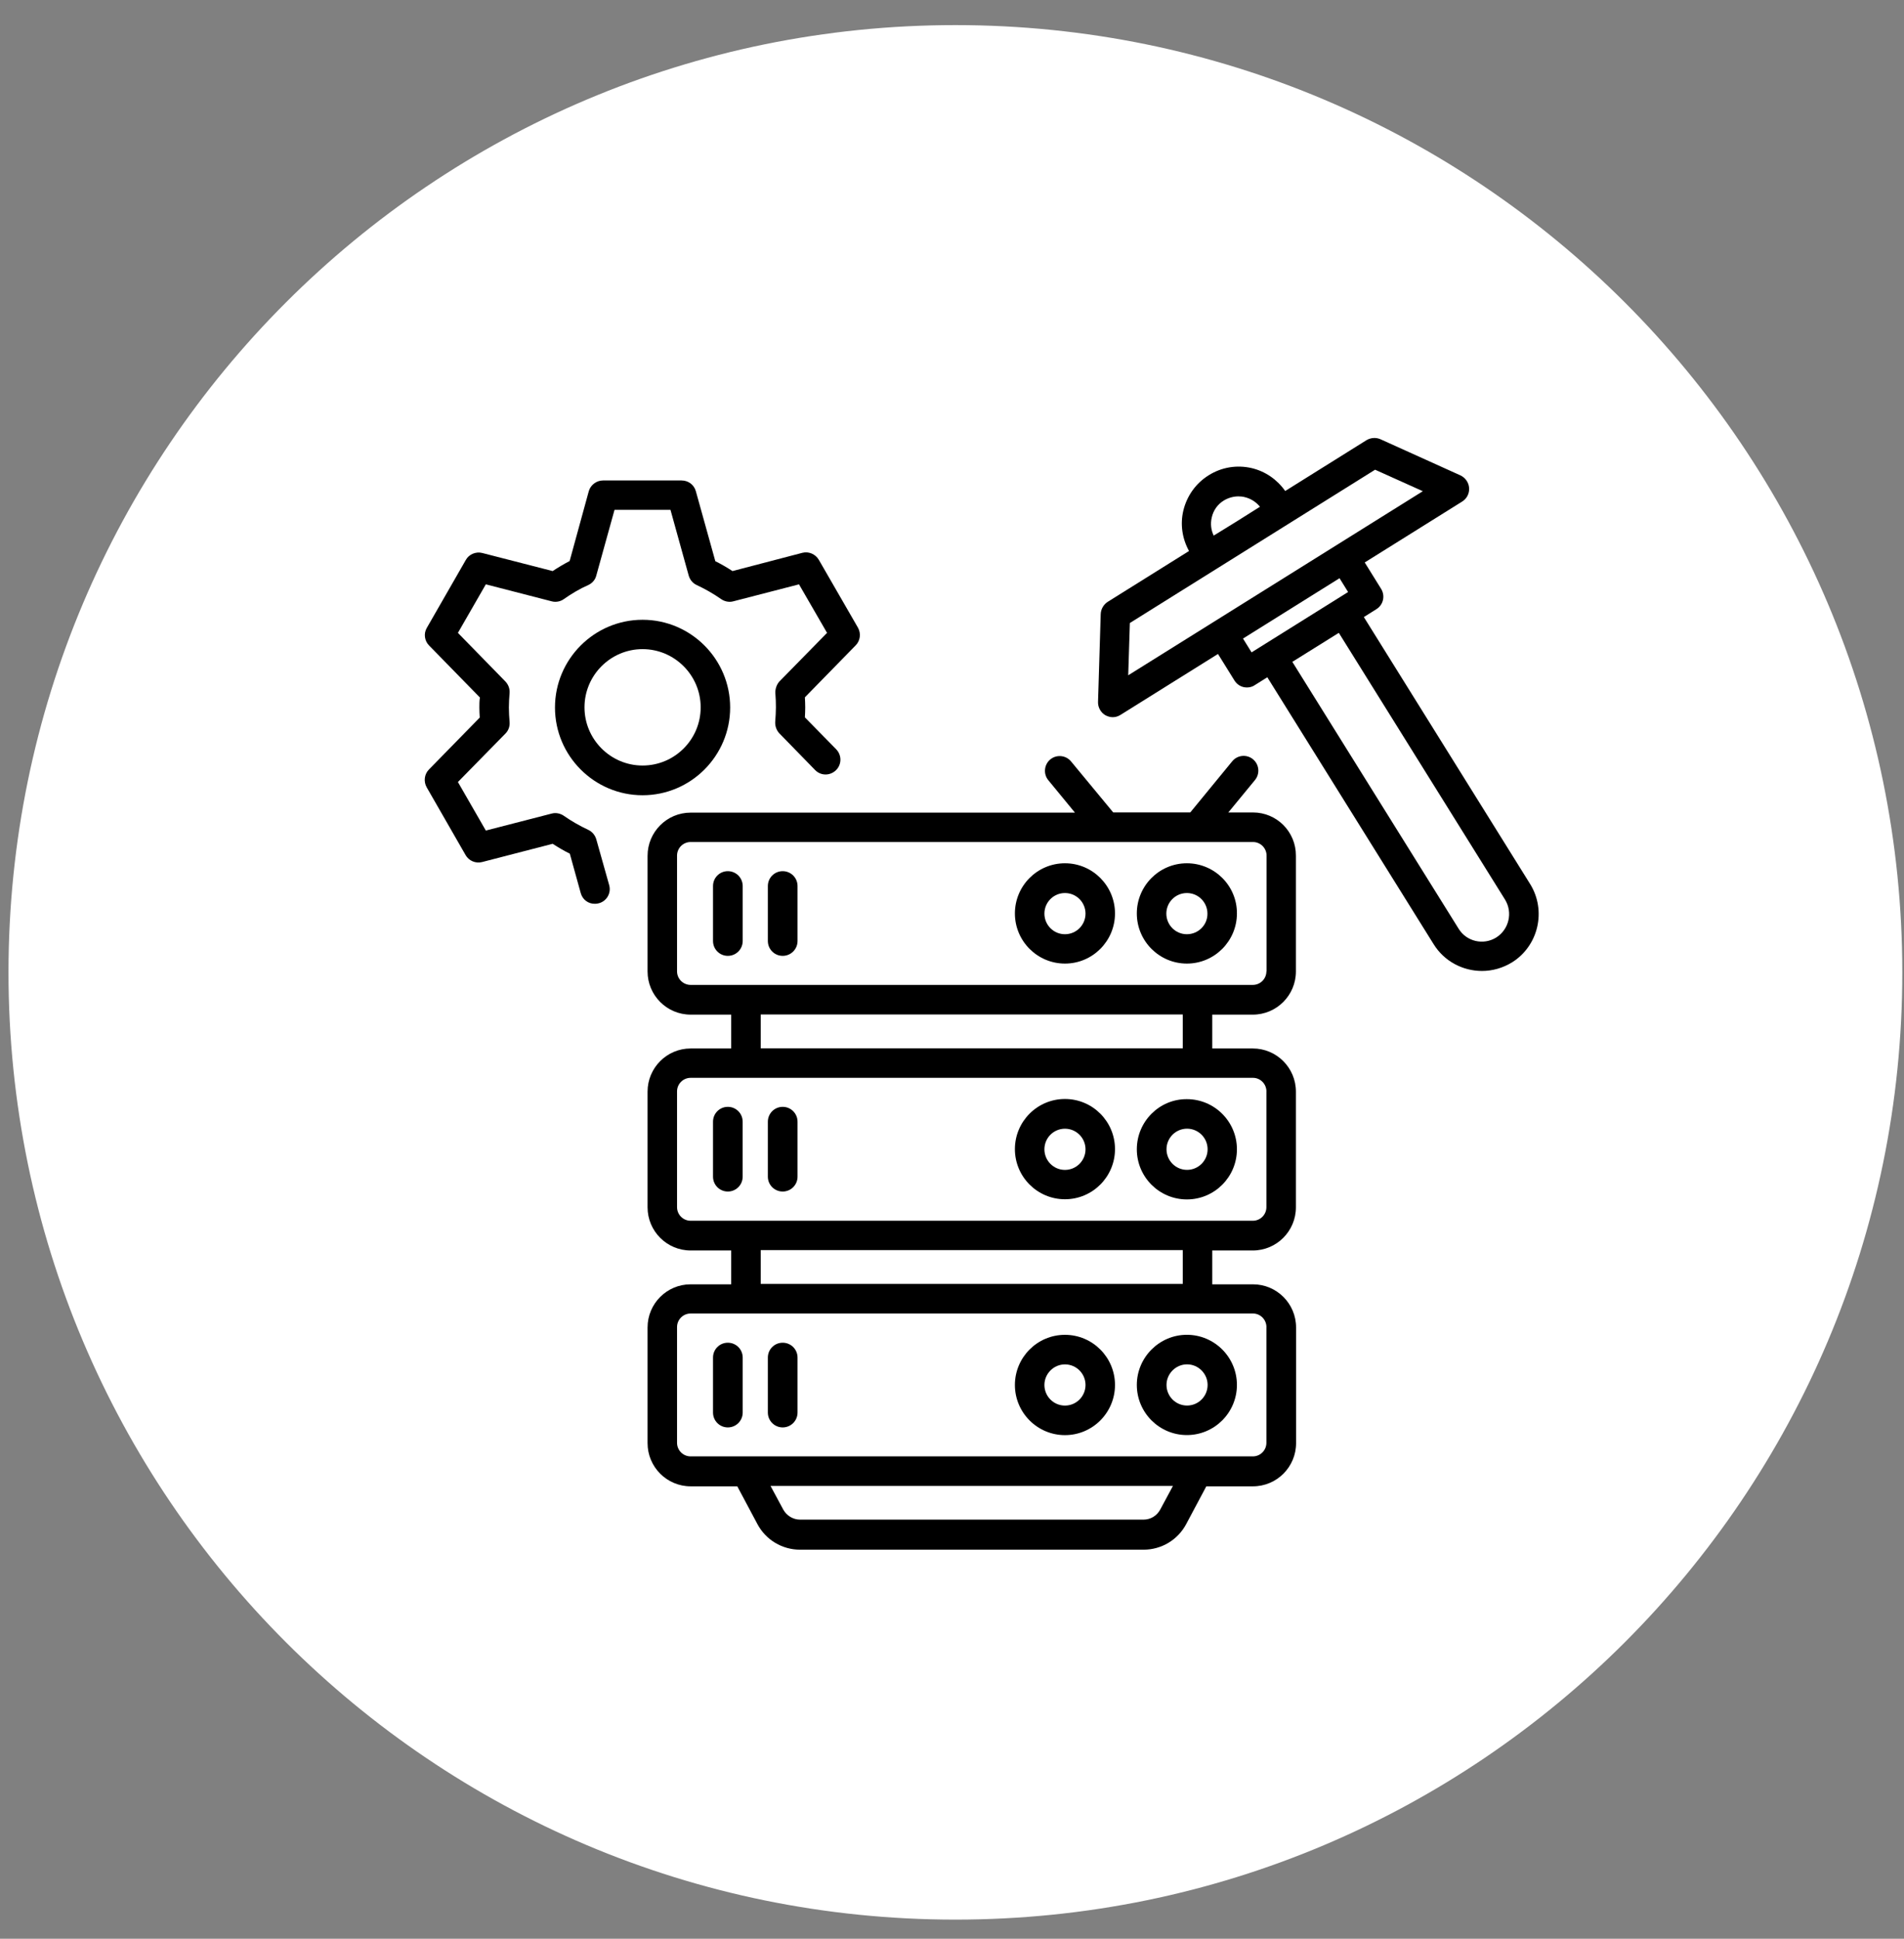
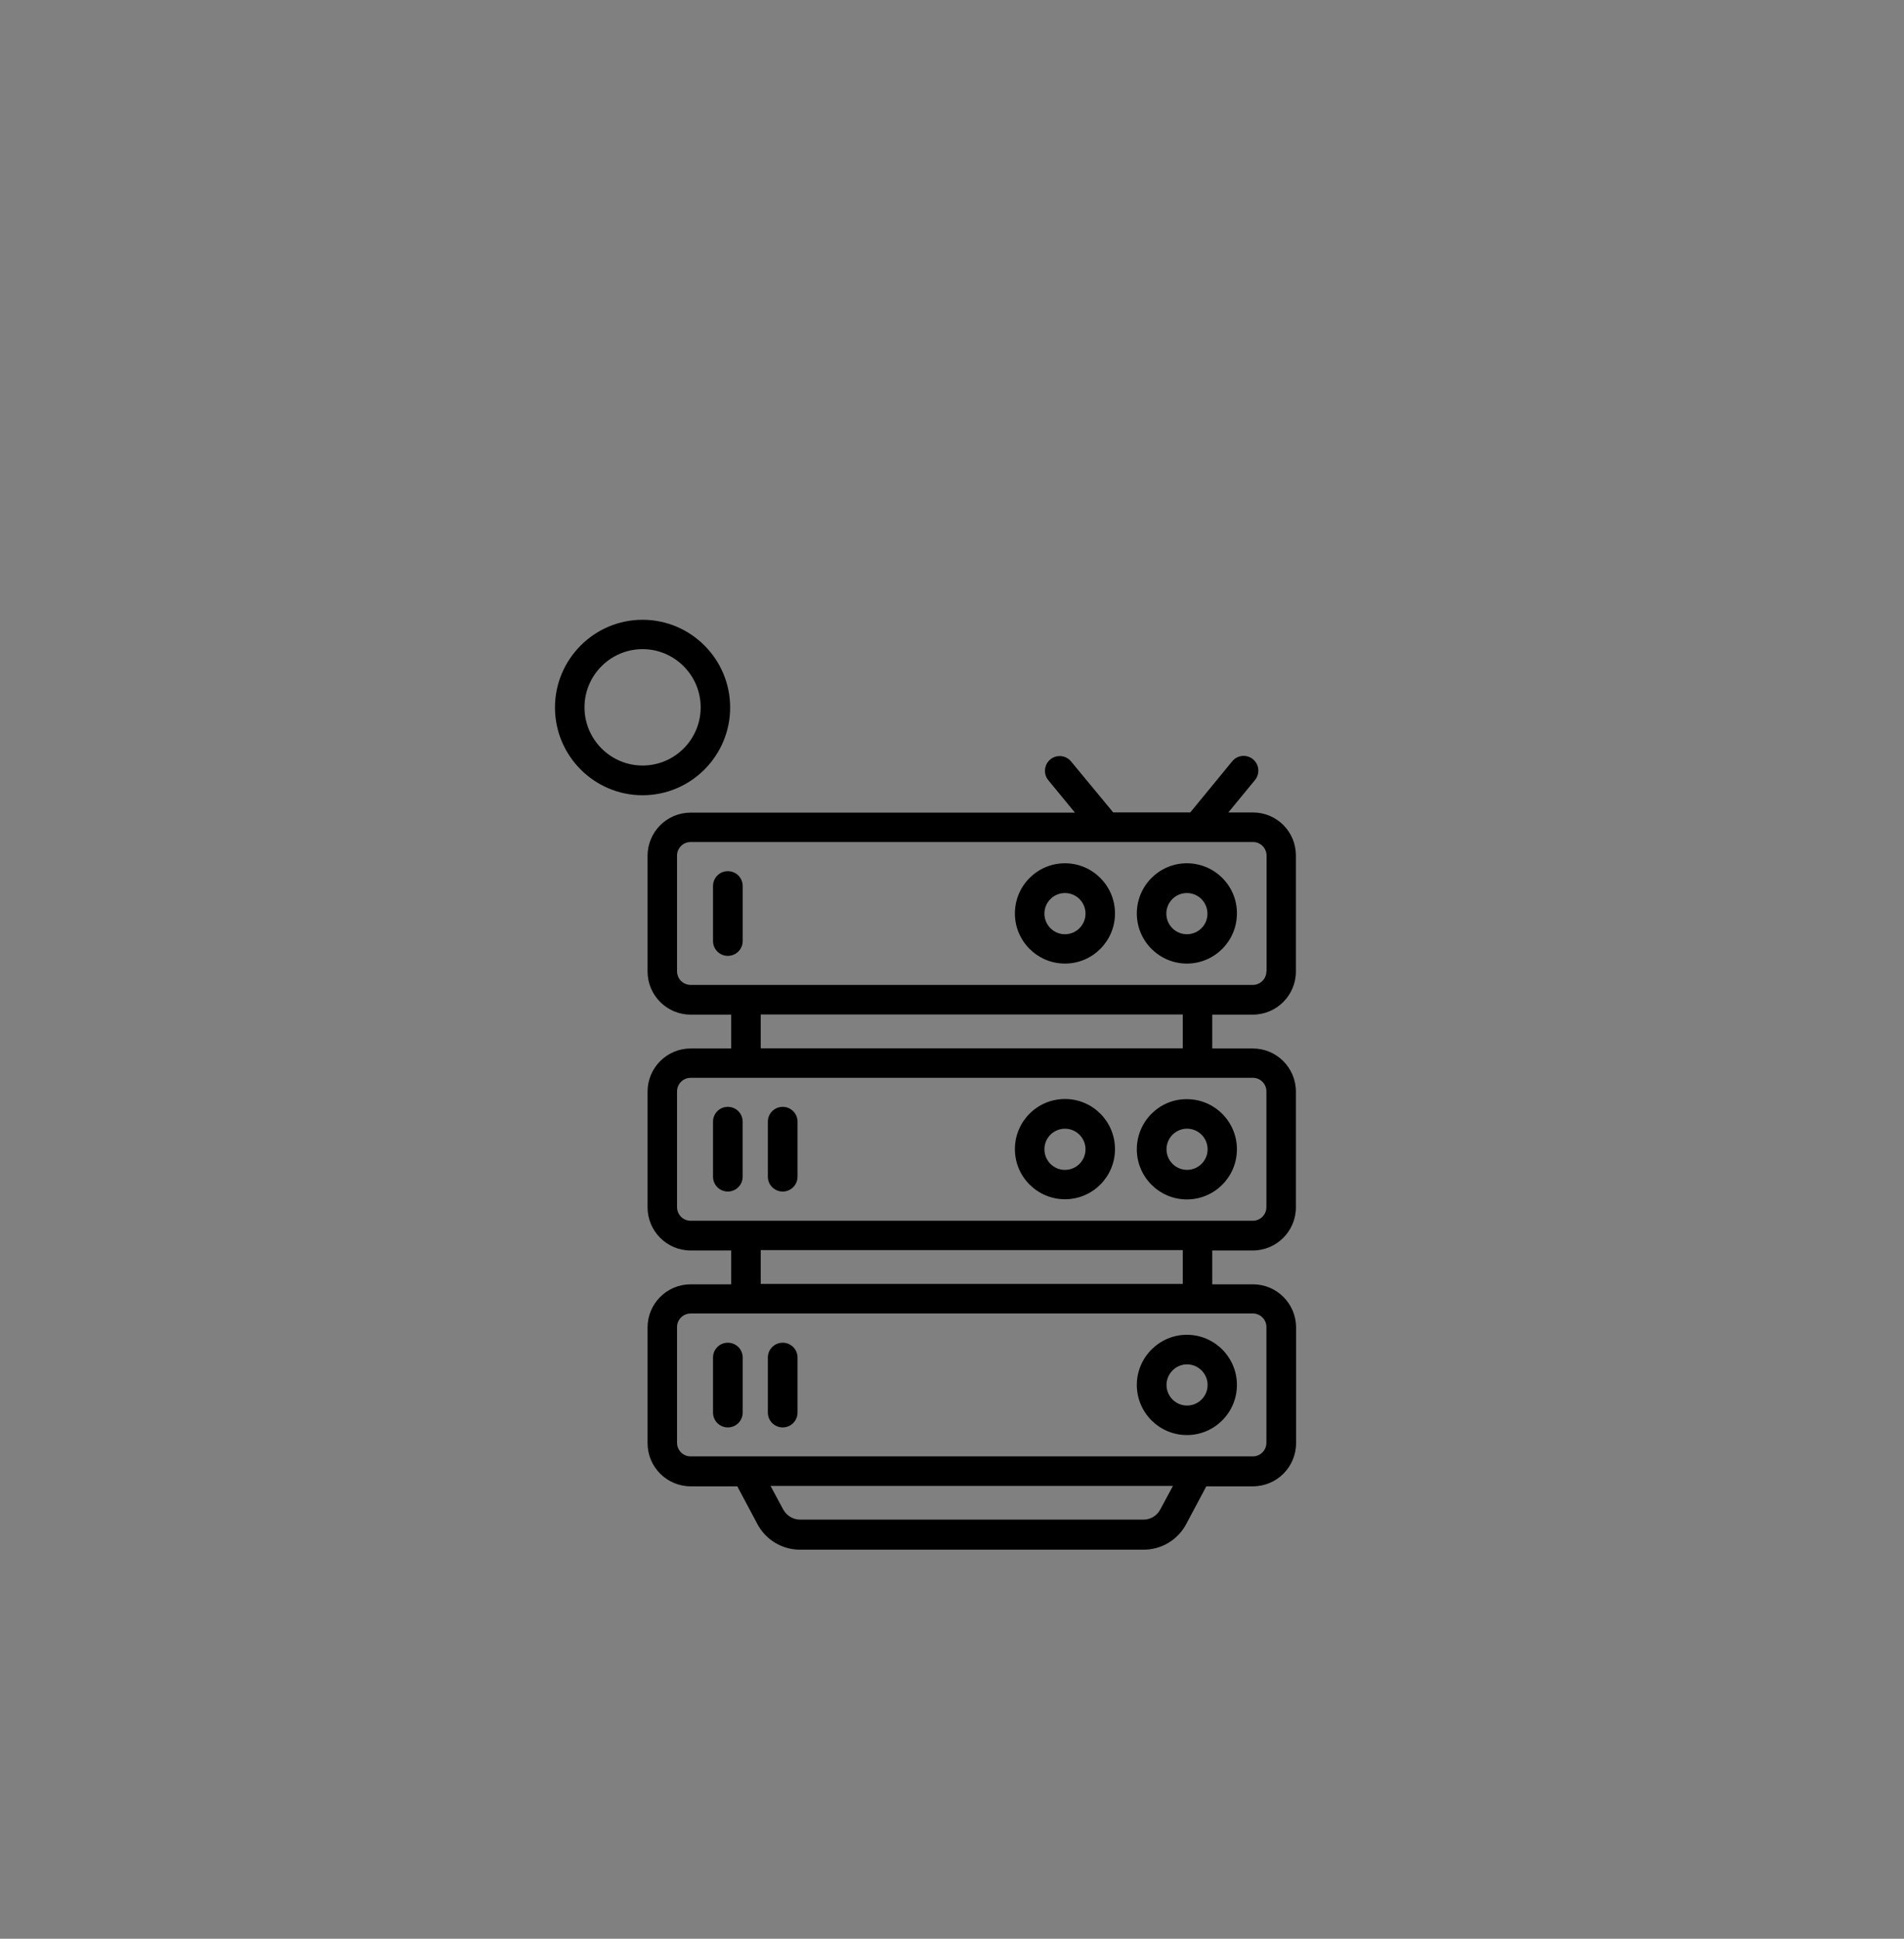
<svg xmlns="http://www.w3.org/2000/svg" width="56" height="57" viewBox="0 0 56 57" fill="none">
  <rect x="0" y="0" width="56" height="57" fill="#808080" stroke="none" />
-   <path d="M55.95 28.588C55.95 43.969 43.481 56.438 28.1 56.438C12.719 56.438 0.25 43.969 0.25 28.588C0.25 13.206 12.719 0.738 28.1 0.738C43.481 0.738 55.95 13.206 55.95 28.588Z" fill="white" />
  <path d="M21.475 20.801C21.475 19.38 20.319 18.222 18.899 18.222C17.48 18.222 16.323 19.38 16.323 20.801C16.323 22.223 17.48 23.381 18.899 23.381C20.319 23.381 21.475 22.223 21.475 20.801ZM18.899 22.507C17.958 22.507 17.191 21.738 17.191 20.796C17.191 19.854 17.958 19.085 18.899 19.085C19.84 19.085 20.608 19.854 20.608 20.796C20.608 21.744 19.84 22.507 18.899 22.507Z" fill="black" />
  <path d="M33.436 40.718C33.436 41.534 34.099 42.192 34.908 42.192C35.723 42.192 36.38 41.529 36.38 40.718C36.38 39.902 35.718 39.244 34.908 39.244C34.099 39.244 33.436 39.907 33.436 40.718ZM35.518 40.718C35.518 41.055 35.245 41.324 34.913 41.324C34.577 41.324 34.309 41.05 34.309 40.718C34.309 40.387 34.582 40.113 34.913 40.113C35.245 40.113 35.518 40.386 35.518 40.718Z" fill="black" />
-   <path d="M31.322 39.245C30.507 39.245 29.85 39.909 29.85 40.719C29.85 41.535 30.513 42.194 31.322 42.194C32.137 42.194 32.794 41.53 32.794 40.719C32.794 39.909 32.137 39.245 31.322 39.245ZM31.322 41.325C30.986 41.325 30.718 41.051 30.718 40.719C30.718 40.388 30.991 40.114 31.322 40.114C31.659 40.114 31.927 40.388 31.927 40.719C31.927 41.051 31.659 41.325 31.322 41.325Z" fill="black" />
  <path d="M33.436 33.79C33.436 34.606 34.098 35.264 34.908 35.264C35.723 35.264 36.38 34.601 36.38 33.79C36.38 32.974 35.718 32.316 34.908 32.316C34.098 32.31 33.436 32.974 33.436 33.79ZM35.518 33.79C35.518 34.127 35.244 34.395 34.913 34.395C34.577 34.395 34.309 34.121 34.309 33.79C34.309 33.453 34.582 33.184 34.913 33.184C35.244 33.184 35.518 33.453 35.518 33.79Z" fill="black" />
  <path d="M31.322 32.311C30.507 32.311 29.85 32.974 29.85 33.785C29.85 34.601 30.513 35.259 31.322 35.259C32.137 35.259 32.794 34.596 32.794 33.785C32.794 32.974 32.137 32.311 31.322 32.311ZM31.322 34.396C30.986 34.396 30.718 34.122 30.718 33.791C30.718 33.453 30.991 33.185 31.322 33.185C31.659 33.185 31.927 33.459 31.927 33.791C31.927 34.122 31.659 34.396 31.322 34.396Z" fill="black" />
  <path d="M36.853 23.887H36.127L36.911 22.934C37.063 22.749 37.037 22.475 36.853 22.323C36.669 22.17 36.395 22.197 36.243 22.381L35.008 23.886H32.742L31.501 22.386C31.349 22.202 31.075 22.176 30.891 22.328C30.707 22.481 30.681 22.755 30.833 22.939L31.616 23.892H20.313C19.613 23.892 19.046 24.461 19.046 25.161V28.562C19.046 29.262 19.613 29.831 20.313 29.831H21.506V30.826H20.313C19.613 30.826 19.046 31.395 19.046 32.095V35.496C19.046 36.196 19.613 36.765 20.313 36.765H21.506V37.76H20.313C19.613 37.76 19.046 38.328 19.046 39.029V42.43C19.046 43.13 19.613 43.699 20.313 43.699H21.685L22.274 44.804C22.521 45.273 23.005 45.562 23.53 45.562H33.635C34.161 45.562 34.644 45.273 34.891 44.804L35.48 43.699H36.852C37.552 43.699 38.12 43.13 38.12 42.43V39.029C38.12 38.328 37.552 37.76 36.852 37.76L35.654 37.76V36.765H36.848C37.547 36.765 38.115 36.196 38.115 35.496V32.095C38.115 31.394 37.547 30.826 36.848 30.826H35.654V29.831H36.848C37.547 29.831 38.115 29.262 38.115 28.562V25.161C38.12 24.455 37.552 23.887 36.853 23.887L36.853 23.887ZM34.124 44.383C34.024 44.567 33.84 44.678 33.63 44.678H23.531C23.326 44.678 23.137 44.562 23.037 44.383L22.663 43.688H34.498L34.124 44.383ZM37.247 39.018V42.419C37.247 42.64 37.069 42.819 36.848 42.819H20.313C20.092 42.819 19.913 42.64 19.913 42.419V39.018C19.913 38.797 20.092 38.618 20.313 38.618H36.853C37.069 38.618 37.248 38.797 37.248 39.018H37.247ZM34.787 37.749H22.374V36.754H34.787L34.787 37.749ZM37.247 32.09V35.491C37.247 35.712 37.069 35.891 36.848 35.891H35.218L21.943 35.891H20.313C20.092 35.891 19.913 35.712 19.913 35.49V32.089C19.913 31.868 20.092 31.689 20.313 31.689H36.853C37.069 31.689 37.248 31.868 37.248 32.09L37.247 32.09ZM34.787 30.821H22.374V29.826H34.787L34.787 30.821ZM37.247 28.557C37.247 28.778 37.069 28.957 36.848 28.957H20.313C20.092 28.957 19.913 28.778 19.913 28.557V25.156C19.913 24.935 20.092 24.756 20.313 24.756H36.853C37.073 24.756 37.252 24.935 37.252 25.156L37.252 28.557H37.247Z" fill="black" />
  <path d="M34.908 25.381C34.093 25.381 33.436 26.045 33.436 26.856C33.436 27.672 34.099 28.33 34.908 28.33C35.723 28.33 36.38 27.666 36.38 26.856C36.386 26.045 35.723 25.381 34.908 25.381ZM34.908 27.467C34.572 27.467 34.304 27.193 34.304 26.861C34.304 26.524 34.577 26.256 34.908 26.256C35.245 26.256 35.513 26.529 35.513 26.861C35.518 27.193 35.245 27.467 34.908 27.467Z" fill="black" />
  <path d="M31.322 25.381C30.507 25.381 29.85 26.045 29.85 26.856C29.85 27.672 30.513 28.33 31.322 28.33C32.137 28.33 32.794 27.666 32.794 26.856C32.794 26.045 32.137 25.381 31.322 25.381ZM31.322 27.467C30.986 27.467 30.718 27.193 30.718 26.861C30.718 26.524 30.991 26.256 31.322 26.256C31.659 26.256 31.927 26.529 31.927 26.861C31.927 27.193 31.659 27.467 31.322 27.467Z" fill="black" />
  <path d="M21.407 25.613C21.165 25.613 20.971 25.808 20.971 26.05V27.666C20.971 27.908 21.165 28.103 21.407 28.103C21.649 28.103 21.844 27.908 21.844 27.666V26.05C21.844 25.808 21.649 25.613 21.407 25.613Z" fill="black" />
-   <path d="M23.02 25.613C22.779 25.613 22.584 25.808 22.584 26.05V27.666C22.584 27.908 22.779 28.103 23.02 28.103C23.262 28.103 23.457 27.908 23.457 27.666V26.05C23.457 25.808 23.262 25.613 23.02 25.613Z" fill="black" />
  <path d="M21.407 32.542C21.165 32.542 20.971 32.737 20.971 32.979V34.595C20.971 34.837 21.165 35.032 21.407 35.032C21.649 35.032 21.843 34.837 21.843 34.595V32.979C21.843 32.737 21.649 32.542 21.407 32.542Z" fill="black" />
  <path d="M23.021 32.542C22.779 32.542 22.584 32.737 22.584 32.979V34.595C22.584 34.837 22.779 35.032 23.021 35.032C23.262 35.032 23.457 34.837 23.457 34.595V32.979C23.457 32.737 23.262 32.542 23.021 32.542Z" fill="black" />
  <path d="M21.407 39.477C21.165 39.477 20.971 39.671 20.971 39.914V41.53C20.971 41.772 21.165 41.967 21.407 41.967C21.649 41.967 21.844 41.772 21.844 41.53V39.914C21.844 39.671 21.649 39.477 21.407 39.477Z" fill="black" />
  <path d="M23.02 39.477C22.779 39.477 22.584 39.671 22.584 39.914V41.53C22.584 41.772 22.779 41.967 23.02 41.967C23.262 41.967 23.457 41.772 23.457 41.53V39.914C23.457 39.671 23.262 39.477 23.02 39.477Z" fill="black" />
-   <path d="M45.002 25.988L40.113 18.142L40.481 17.911C40.581 17.848 40.649 17.753 40.675 17.642C40.702 17.532 40.681 17.41 40.623 17.316L40.139 16.537L43.005 14.746C43.141 14.662 43.22 14.51 43.209 14.346C43.199 14.188 43.099 14.046 42.957 13.978L40.602 12.914C40.47 12.856 40.318 12.867 40.192 12.941L37.8 14.436C37.563 14.099 37.216 13.857 36.811 13.762C36.375 13.662 35.928 13.736 35.55 13.973C35.171 14.21 34.908 14.578 34.803 15.015C34.708 15.421 34.772 15.837 34.971 16.2L32.579 17.695C32.458 17.774 32.38 17.906 32.374 18.053L32.295 20.638C32.29 20.796 32.374 20.949 32.511 21.028C32.579 21.064 32.653 21.086 32.727 21.086C32.806 21.086 32.884 21.064 32.958 21.017L35.823 19.227L36.307 20.006C36.37 20.107 36.465 20.175 36.575 20.201C36.606 20.207 36.638 20.212 36.675 20.212C36.754 20.212 36.838 20.191 36.906 20.143L37.274 19.912L42.164 27.757C42.479 28.267 43.026 28.547 43.588 28.547C43.893 28.547 44.198 28.462 44.472 28.294C45.249 27.809 45.491 26.772 45.002 25.988ZM35.697 15.747C35.618 15.584 35.597 15.4 35.639 15.216C35.686 15.005 35.812 14.826 35.996 14.715C36.128 14.636 36.275 14.594 36.422 14.594C36.485 14.594 36.543 14.599 36.606 14.615C36.785 14.657 36.943 14.757 37.058 14.899L36.38 15.326L35.697 15.747ZM33.231 18.317L40.444 13.81L41.848 14.442L33.183 19.854L33.231 18.317ZM36.811 19.18L36.559 18.774L39.398 17L39.65 17.406L36.811 19.18ZM44.009 27.562C43.63 27.799 43.131 27.683 42.9 27.304L38.01 19.459L39.377 18.606L44.267 26.451C44.498 26.83 44.382 27.325 44.009 27.562Z" fill="black" />
-   <path d="M17.538 24.677C17.501 24.551 17.416 24.451 17.301 24.398C17.054 24.282 16.812 24.145 16.586 23.987C16.481 23.914 16.35 23.887 16.229 23.919L14.289 24.419L13.468 22.992L14.867 21.566C14.956 21.476 14.998 21.355 14.988 21.229C14.977 21.087 14.967 20.944 14.967 20.802C14.967 20.66 14.977 20.513 14.988 20.376C14.998 20.25 14.951 20.128 14.867 20.039L13.468 18.607L14.289 17.18L16.229 17.68C16.35 17.712 16.486 17.686 16.586 17.612C16.812 17.454 17.049 17.312 17.301 17.201C17.417 17.149 17.506 17.049 17.538 16.922L18.074 14.99H19.72L20.256 16.922C20.293 17.049 20.377 17.149 20.492 17.201C20.739 17.317 20.981 17.454 21.207 17.612C21.312 17.686 21.444 17.712 21.565 17.68L23.5 17.18L24.325 18.607L22.926 20.033C22.842 20.123 22.795 20.265 22.805 20.386C22.816 20.523 22.821 20.654 22.821 20.797C22.821 20.939 22.811 21.07 22.8 21.228C22.795 21.349 22.837 21.47 22.921 21.56L23.973 22.639C24.141 22.813 24.414 22.813 24.587 22.645C24.761 22.476 24.761 22.202 24.593 22.029L23.673 21.091C23.678 20.997 23.683 20.897 23.683 20.797C23.683 20.697 23.678 20.602 23.673 20.502L25.166 18.975C25.303 18.838 25.329 18.623 25.234 18.454L24.083 16.459C23.983 16.29 23.788 16.206 23.599 16.253L21.544 16.79C21.381 16.685 21.213 16.585 21.039 16.5L20.466 14.442C20.413 14.252 20.245 14.126 20.045 14.126H17.737C17.543 14.126 17.369 14.258 17.317 14.442L16.754 16.495C16.581 16.585 16.413 16.685 16.255 16.79L14.183 16.258C13.994 16.211 13.794 16.295 13.7 16.464L12.554 18.459C12.454 18.627 12.485 18.843 12.622 18.98L14.115 20.507C14.099 20.602 14.099 20.702 14.099 20.802C14.099 20.902 14.104 20.997 14.11 21.097L12.616 22.624C12.48 22.761 12.454 22.976 12.548 23.145L13.694 25.14C13.789 25.308 13.989 25.393 14.178 25.345L16.255 24.808C16.418 24.914 16.586 25.014 16.759 25.098L17.08 26.256C17.133 26.451 17.306 26.578 17.501 26.572C17.538 26.572 17.58 26.567 17.616 26.556C17.848 26.493 17.984 26.251 17.916 26.019L17.538 24.677Z" fill="black" />
</svg>